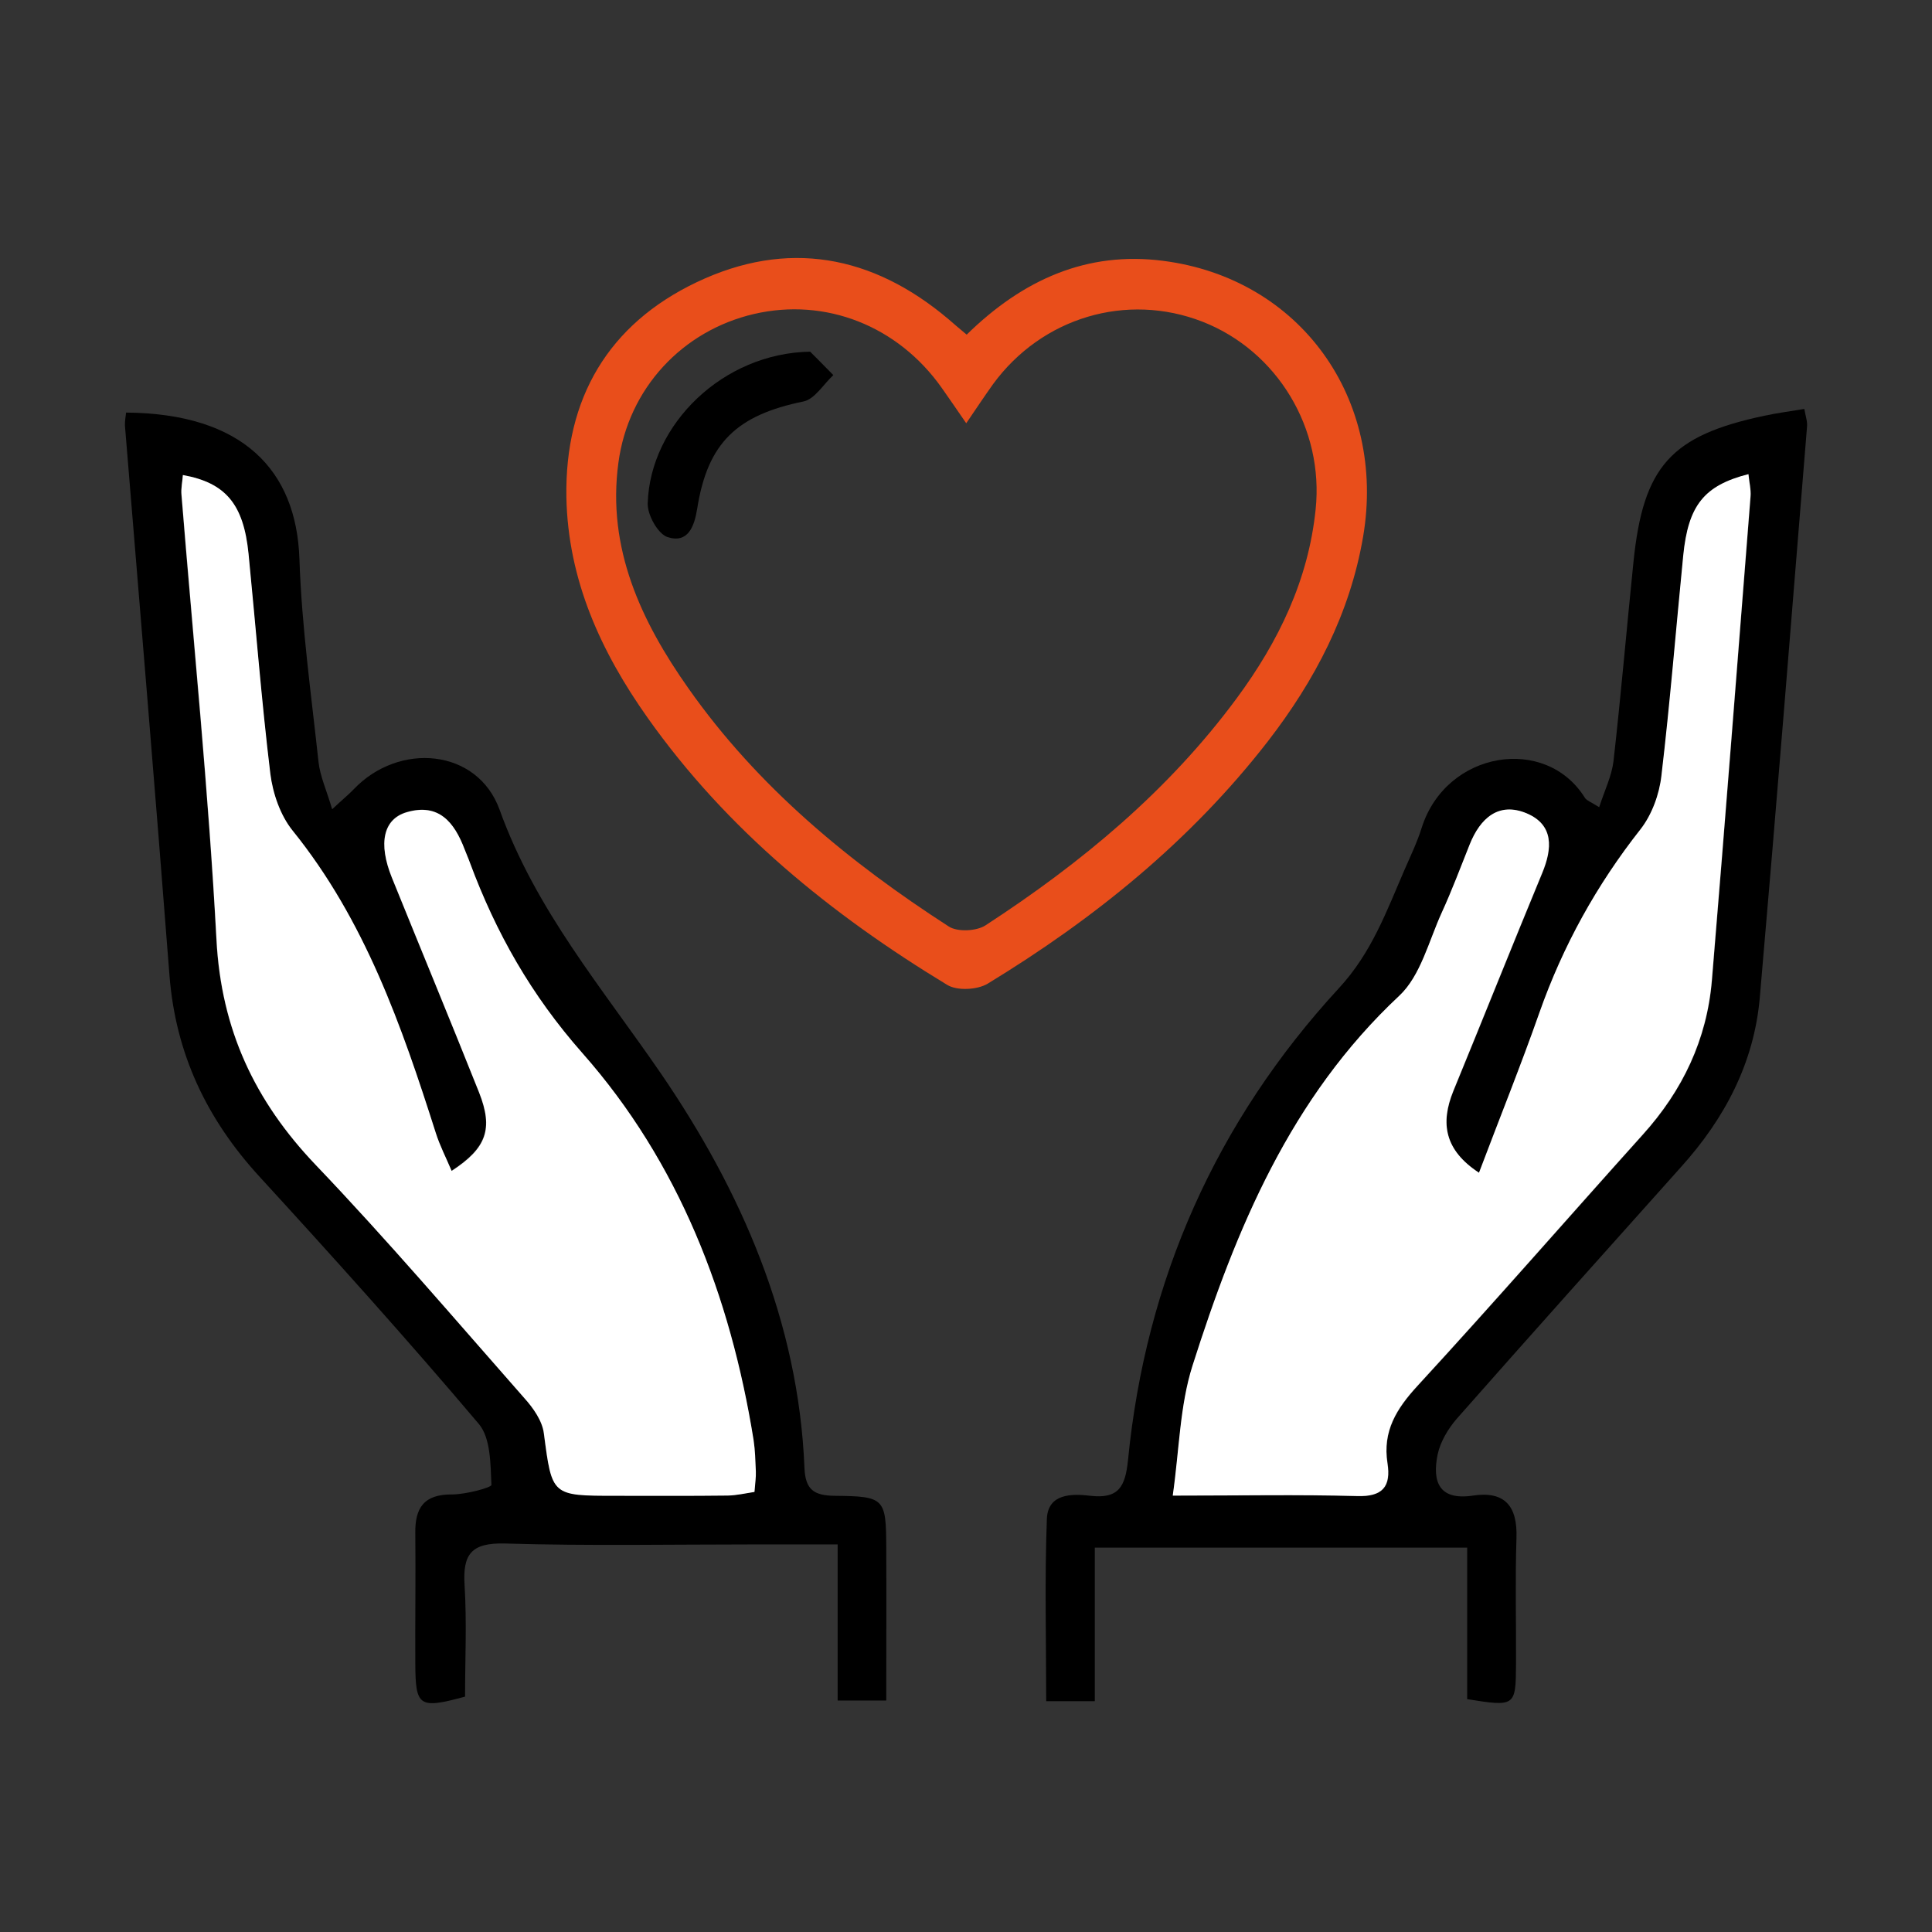
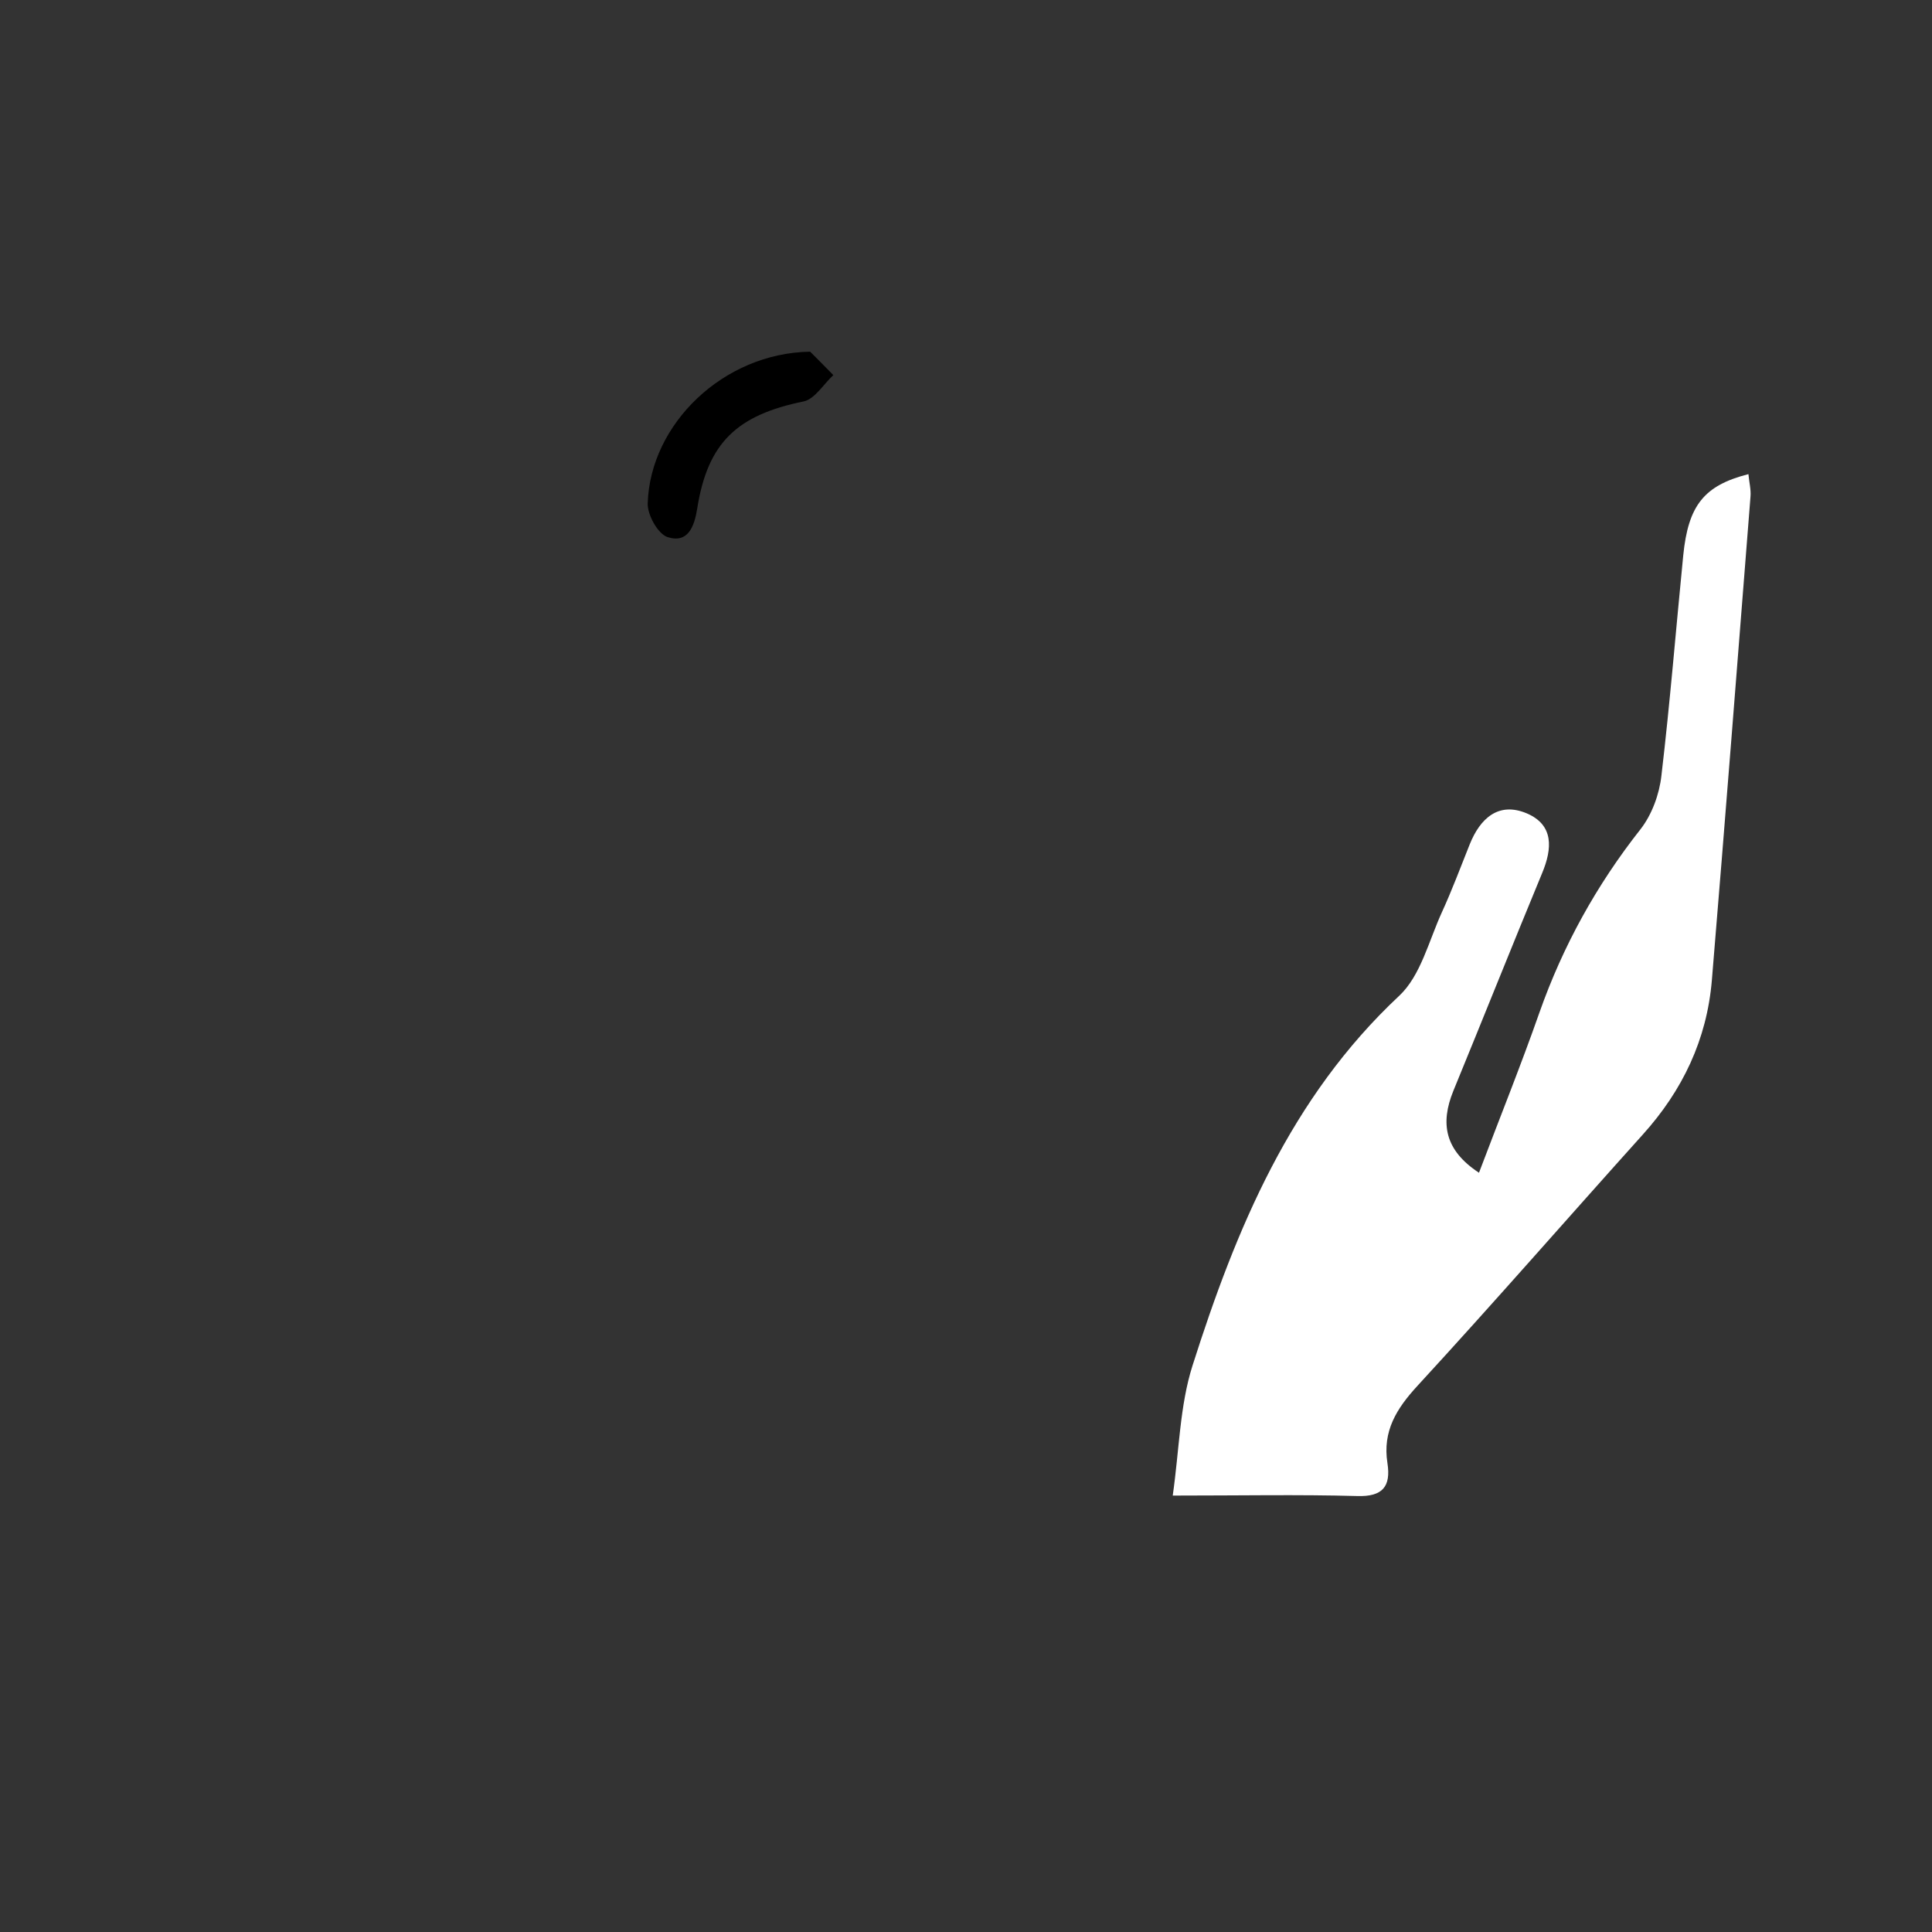
<svg xmlns="http://www.w3.org/2000/svg" version="1.1" id="Capa_1" x="0px" y="0px" viewBox="0 0 850.4 850.4" style="enable-background:new 0 0 850.4 850.4;" xml:space="preserve">
  <rect x="0" y="0" width="850.4" height="850.4" fill="#333333" stroke="none" />
  <style type="text/css">
	.st0{fill:#E94E1B;}
	.st1{fill:#FFFFFF;}
</style>
  <g id="k0Z2fd.tif">
    <g>
-       <path d="M703.9,355.3c2.4-7.4,5.5-13.7,6.3-20.2c3.3-29.2,5.8-58.5,8.8-87.8c4.3-42.1,16.5-55.6,57.6-64.3    c5.5-1.2,11.1-1.9,17.6-3c0.5,3,1.4,5.4,1.2,7.7c-6.8,83.8-13.5,167.6-20.8,251.4c-2.5,28.7-15.4,53.2-34.6,74.5    c-33,36.9-66.1,73.8-98.8,110.9c-3.8,4.4-7.2,10.1-8.4,15.7c-2.4,11.8,0.4,20.4,15.6,18.1c14-2.1,19.6,4.7,19.1,18.7    c-0.6,18.6-0.1,37.2-0.2,55.7c-0.1,18.4-0.4,18.6-21.5,15.2c0-21.6,0-43.5,0-66.7c-55,0-108.3,0-163.9,0c0,22.7,0,44.7,0,67.6    c-8.3,0-14.2,0-21.4,0c0-27.1-0.7-53.8,0.3-80.3c0.5-11.1,10.9-11.1,19.2-10.1c12.3,1.4,15.3-3.9,16.5-15.6    c7.8-79.5,38.9-149.3,92.9-207.9c14.4-15.6,20.9-33.8,28.8-52c2.7-6.2,5.6-12.2,7.6-18.6c10.8-33.9,54.7-40.9,71.9-13    C698.6,352.5,700.3,353,703.9,355.3z M651,516.2c-15.1-9.9-17.1-21.6-11.2-35.9c13.1-31.9,25.9-64,39.1-95.9    c4.4-10.8,5.2-21.3-6.8-26.3c-12.4-5.2-20.4,2.1-25.1,13.7c-4,10-7.8,20.2-12.3,30c-5.8,12.5-9.3,27.8-18.7,36.6    c-47.9,44.7-71.8,102.5-91,162.8c-5.6,17.5-5.8,36.8-8.7,57.2c29.7,0,55.4-0.5,81.1,0.2c11.3,0.3,15.1-4.3,13.4-14.5    c-2.2-14.1,4-24,13.3-34.1c33.5-36.4,66-73.7,99.1-110.5c17.5-19.4,28.2-41.8,30.4-67.9c5.9-70.9,11.4-141.8,17-212.8    c0.3-3.2-0.6-6.5-0.9-10c-19.5,4.9-26.5,13.8-28.7,35.8c-3.2,32.3-5.7,64.7-9.6,96.9c-1,8.2-4.2,17.2-9.2,23.6    c-19.3,24.6-34.2,51.3-44.5,80.7C669.4,468.8,660.3,491.6,651,516.2z" />
-       <path d="M55.5,181.6c51.2,0.4,75,25.2,76.3,64.5c1,29.8,5.2,59.6,8.4,89.3c0.7,6.3,3.5,12.3,6,20.8c4.6-4.3,7.2-6.4,9.5-8.8    c19.9-20.9,54.4-18,64.2,9c15.9,44.2,45.2,78.5,71,116.1c35.4,51.7,60.6,109.2,63.2,173.7c0.4,9.4,4.1,12.1,13.2,12.2    c22.1,0.2,22.7,1.1,22.8,22.6c0.1,22.1,0,44.2,0,67.5c-6.7,0-12.5,0-21.4,0c0-22.1,0-44.4,0-68.7c-14.1,0-25.4,0-36.6,0    c-36.6,0-73.2,0.7-109.8-0.4c-14.9-0.4-18.7,4.7-17.8,18.5c1,16.4,0.2,32.8,0.2,48.9c-20.3,5.5-21.8,4.4-21.9-14.5    c-0.1-19.1,0.2-38.2,0-57.3c-0.2-11.3,3.8-17.3,16.2-17.2c6,0,17.3-3,17.3-4.2c-0.4-9.2-0.3-20.7-5.6-26.9    c-31.3-37-63.8-73.1-96.5-108.8c-23.2-25.3-36.9-54.1-39.6-88.5C68.4,348.8,61.6,268.1,55,187.4C54.9,185.4,55.3,183.5,55.5,181.6    z M80.5,209.1c-0.3,3-0.9,5.9-0.7,8.7c5.2,65.3,11.9,130.5,15.4,195.8c2.1,39.5,16.8,70.9,43.7,99.1    c31.7,33.2,61.5,68.1,91.8,102.6c3.9,4.4,7.9,10,8.6,15.5c3.7,27.4,3.3,27.5,31.5,27.5c16.5,0,33,0.1,49.5-0.1    c3.9,0,7.7-1,11.7-1.6c0.3-3.9,0.7-6.4,0.6-9c-0.2-4.6-0.3-9.3-1-13.9c-10.1-63.4-32.9-122.2-75.3-170.2    c-22.6-25.6-38.1-53-49.6-84c-0.7-1.9-1.5-3.8-2.3-5.8c-4.4-11.8-11.3-20.3-25.4-16.3c-10.4,3-12.6,13.8-6.6,28.8    c12.7,31.5,25.8,62.9,38.4,94.6c6.3,16,3.3,24.4-12.1,34.5c-2.4-5.8-5.2-11.1-7-16.8c-15-47.2-31.2-93.7-63-133    c-5.4-6.7-8.7-16.3-9.8-25c-3.9-32.2-6.4-64.6-9.6-96.9C107.3,222,99.4,212.5,80.5,209.1z" />
-       <path class="st0" d="M425.5,147.3c24.8-24.3,53-36.8,86.4-32.5c60.4,7.7,98.4,60.7,88.1,121.4c-5.8,33.9-21.2,63.3-42,90.2    c-34,43.8-76.3,78-123.3,106.6c-4.5,2.7-13.4,3.2-17.8,0.5c-51.1-31-96.9-68.2-131.8-117.5c-20.6-29.1-35.1-60.7-35.8-97.2    c-0.7-43.5,18.5-76.1,57.4-94.6c39.7-18.9,77.2-12.1,110.8,16.3C419.7,142.4,422,144.4,425.5,147.3z M425.3,186.3    c-4.5-6.5-7.6-11.1-10.8-15.6c-19.3-27.3-51.1-39.8-82.6-32.5c-31.4,7.3-55.3,32.6-59.7,65.5c-5.1,37.6,10,69.8,30.9,99.4    c30.4,43.2,70.5,76.3,114.5,104.7c3.8,2.5,12.2,2.1,16.2-0.5c42.1-27.4,80.5-59.2,110.6-100c18.3-24.8,31.5-51.9,34.7-83.1    c3.7-35.5-16.8-69.7-49.8-82.6c-33.4-13-70.7-1.9-92.2,27.5C433.6,174,430.2,179.1,425.3,186.3z" />
      <path class="st1" d="M651,516.2c9.3-24.6,18.5-47.4,26.6-70.5c10.4-29.5,25.2-56.2,44.5-80.7c5-6.4,8.3-15.4,9.2-23.6    c3.8-32.2,6.4-64.6,9.6-96.9c2.2-22,9.1-30.8,28.7-35.8c0.3,3.5,1.2,6.8,0.9,10c-5.6,70.9-11.1,141.9-17,212.8    c-2.2,26.1-12.9,48.5-30.4,67.9c-33.1,36.8-65.6,74.1-99.1,110.5c-9.3,10.1-15.5,20-13.3,34.1c1.6,10.3-2.1,14.9-13.4,14.5    c-25.7-0.7-51.3-0.2-81.1-0.2c2.9-20.3,3.1-39.6,8.7-57.2c19.2-60.3,43.1-118,91-162.8c9.4-8.8,13-24.1,18.7-36.6    c4.5-9.8,8.3-20,12.3-30c4.6-11.5,12.7-18.9,25.1-13.7c12,5.1,11.3,15.5,6.8,26.3c-13.2,31.9-26,64-39.1,95.9    C633.9,494.5,635.9,506.3,651,516.2z" />
-       <path class="st1" d="M80.5,209.1c18.9,3.4,26.7,12.9,28.9,34.6c3.2,32.3,5.7,64.7,9.6,96.9c1.1,8.7,4.4,18.3,9.8,25    c31.8,39.4,48,85.9,63,133c1.8,5.7,4.6,11.1,7,16.8c15.4-10,18.4-18.5,12.1-34.5c-12.6-31.6-25.6-63-38.4-94.6    c-6.1-15.1-3.8-25.8,6.6-28.8c14.1-4.1,20.9,4.5,25.4,16.3c0.7,1.9,1.6,3.8,2.3,5.8c11.5,31,27,58.4,49.6,84    c42.4,48,65.1,106.8,75.3,170.2c0.7,4.6,0.8,9.2,1,13.9c0.1,2.5-0.3,5.1-0.6,9c-3.9,0.6-7.8,1.5-11.7,1.6    c-16.5,0.2-33,0.1-49.5,0.1c-28.2,0-27.9,0-31.5-27.5c-0.7-5.5-4.7-11.2-8.6-15.5c-30.3-34.4-60.1-69.4-91.8-102.6    c-26.9-28.2-41.6-59.6-43.7-99.1c-3.5-65.4-10.1-130.5-15.4-195.8C79.6,215,80.3,212.1,80.5,209.1z" />
      <path d="M356.6,154.8c2,2,6.1,6.1,10.2,10.3c-4.3,4-8.2,10.6-13.1,11.6c-29.3,6-42.2,18.1-46.8,47.1c-1.3,8.1-4.1,15.5-13.1,12.6    c-4.2-1.4-8.9-9.8-8.7-14.9C286.2,186.7,318.3,155.4,356.6,154.8z" />
    </g>
  </g>
</svg>